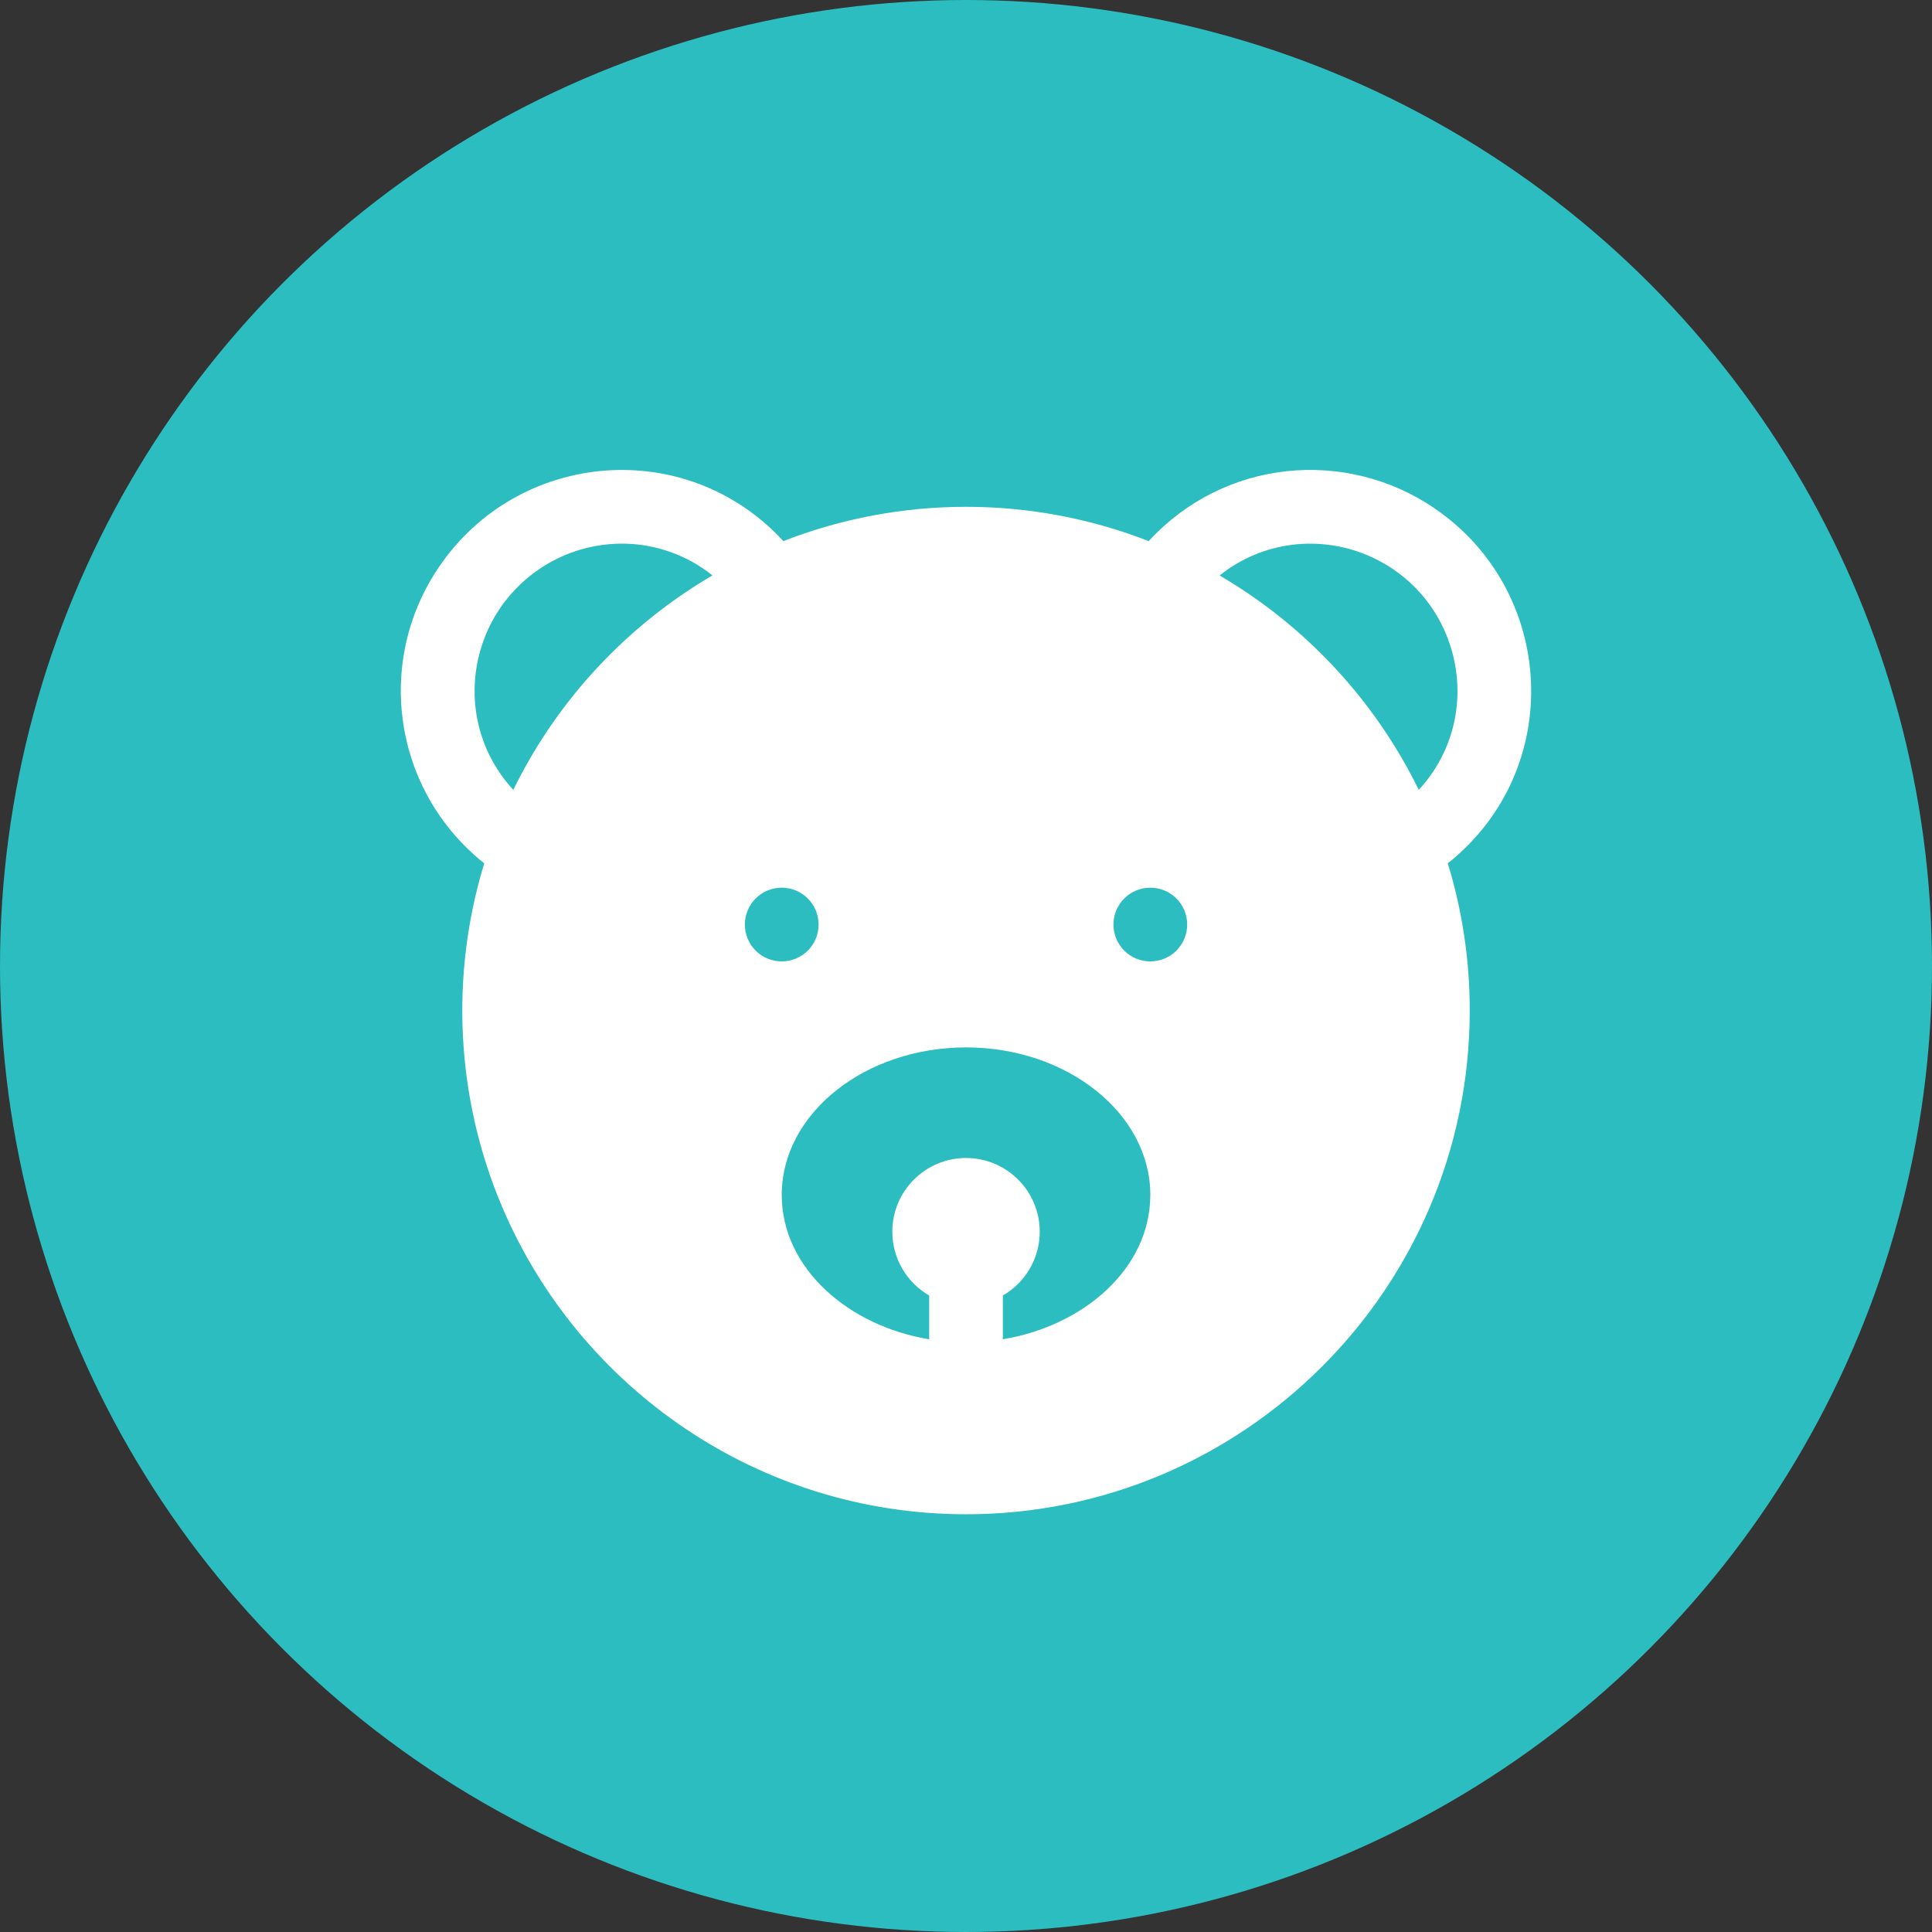
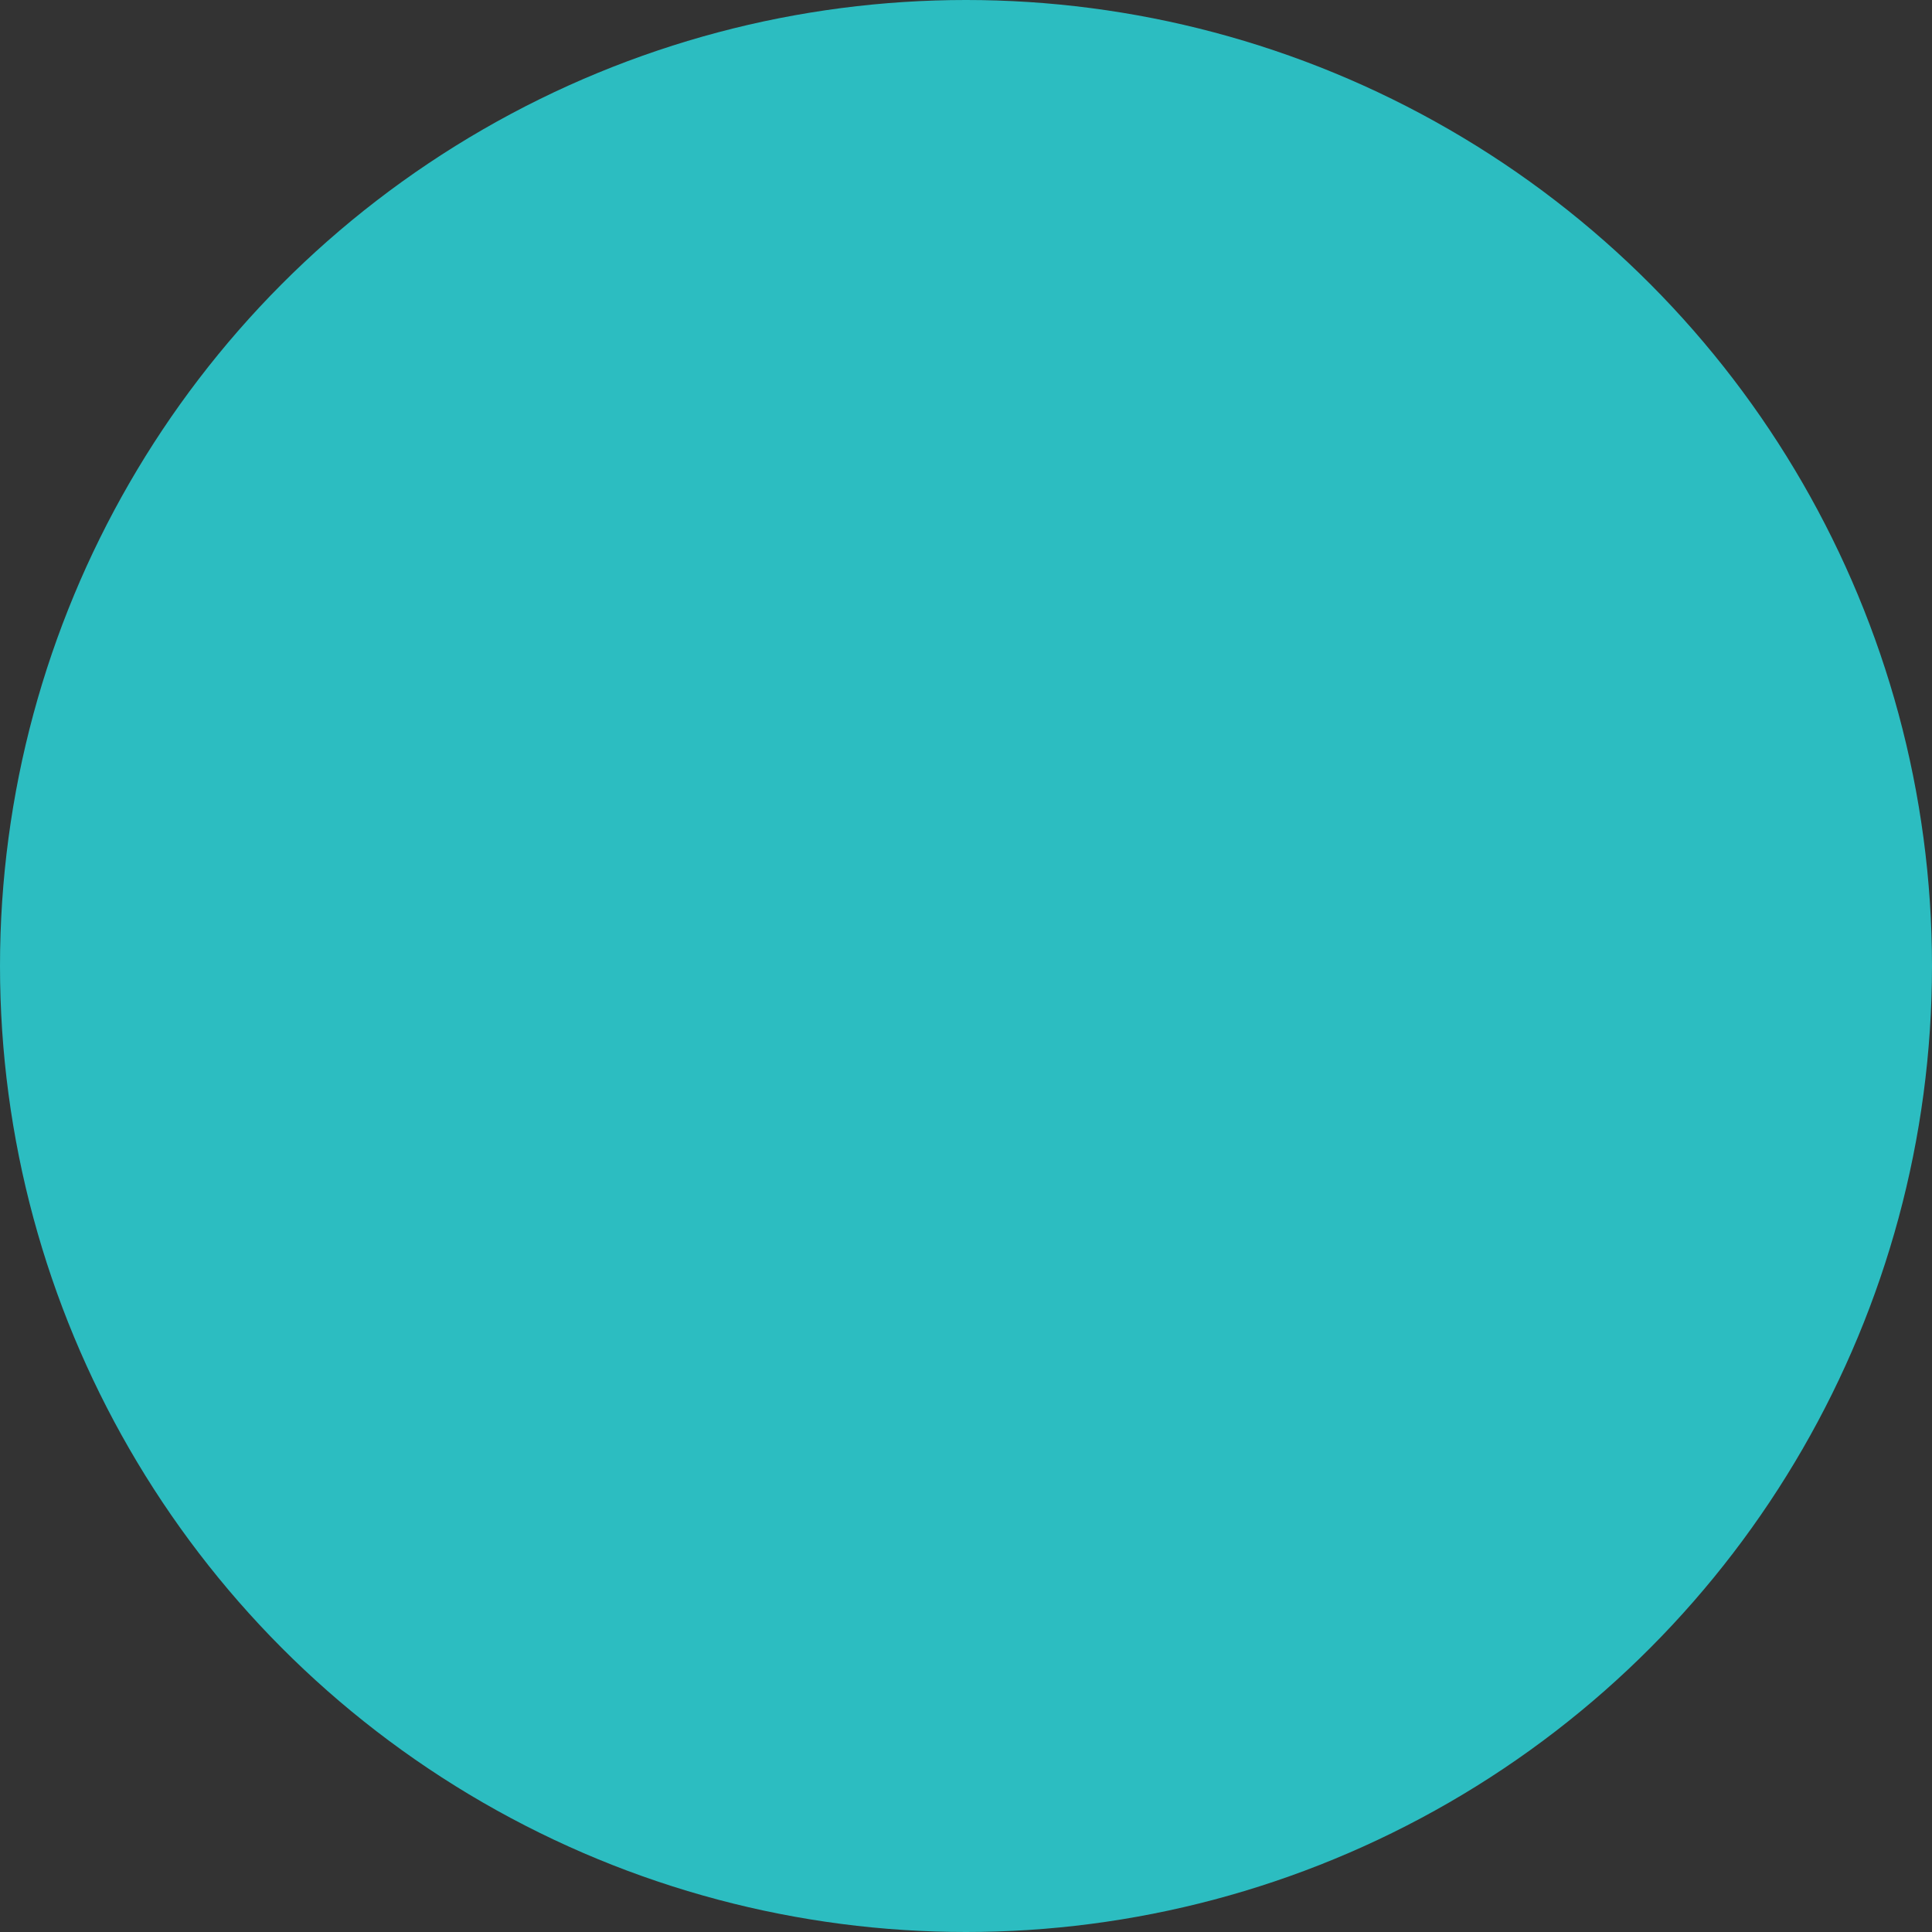
<svg xmlns="http://www.w3.org/2000/svg" width="37" height="37" viewBox="0 0 37 37" fill="none">
  <rect x="0" y="0" width="37" height="37" fill="#333333" stroke="none" />
  <circle cx="18.5" cy="18.5" r="18.5" fill="#2CBDC1" />
-   <path d="M27.457 9.724C25.77 8.583 23.449 8.786 21.999 10.363C19.753 9.486 17.244 9.488 15.002 10.363C13.142 8.341 9.92 8.619 8.401 10.867C7.175 12.679 7.529 15.145 9.274 16.534C8.62 18.671 8.725 21.009 9.613 23.105C11.094 26.599 14.546 29 18.5 29C23.82 29 28.148 24.672 28.147 19.353C28.148 18.374 28 17.427 27.727 16.534C29.986 14.736 29.805 11.311 27.457 9.724ZM9.83 15.127C8.651 13.847 8.921 11.848 10.334 10.894C11.313 10.232 12.655 10.23 13.644 11.02C12.042 11.957 10.688 13.373 9.83 15.127ZM14.265 17.706C14.265 17.316 14.581 17 14.971 17C15.361 17 15.677 17.316 15.677 17.706C15.677 18.096 15.361 18.412 14.971 18.412C14.581 18.412 14.265 18.096 14.265 17.706ZM19.206 25.648V24.811C19.628 24.567 19.912 24.111 19.912 23.588C19.912 22.809 19.28 22.177 18.5 22.177C17.721 22.177 17.089 22.809 17.089 23.588C17.089 24.111 17.373 24.567 17.795 24.811V25.649C16.264 25.398 14.972 24.3 14.971 22.883C14.973 21.32 16.568 20.059 18.501 20.059C20.439 20.059 22.029 21.326 22.03 22.883C22.029 24.301 20.741 25.397 19.206 25.648ZM22.03 18.412C21.64 18.412 21.324 18.096 21.324 17.706C21.324 17.316 21.64 17 22.03 17C22.42 17 22.736 17.316 22.736 17.706C22.736 18.096 22.42 18.412 22.03 18.412ZM23.357 11.021C24.186 10.358 25.274 10.248 26.188 10.634C27.975 11.389 28.493 13.691 27.171 15.127C26.331 13.41 24.996 11.979 23.357 11.021Z" fill="white" />
</svg>